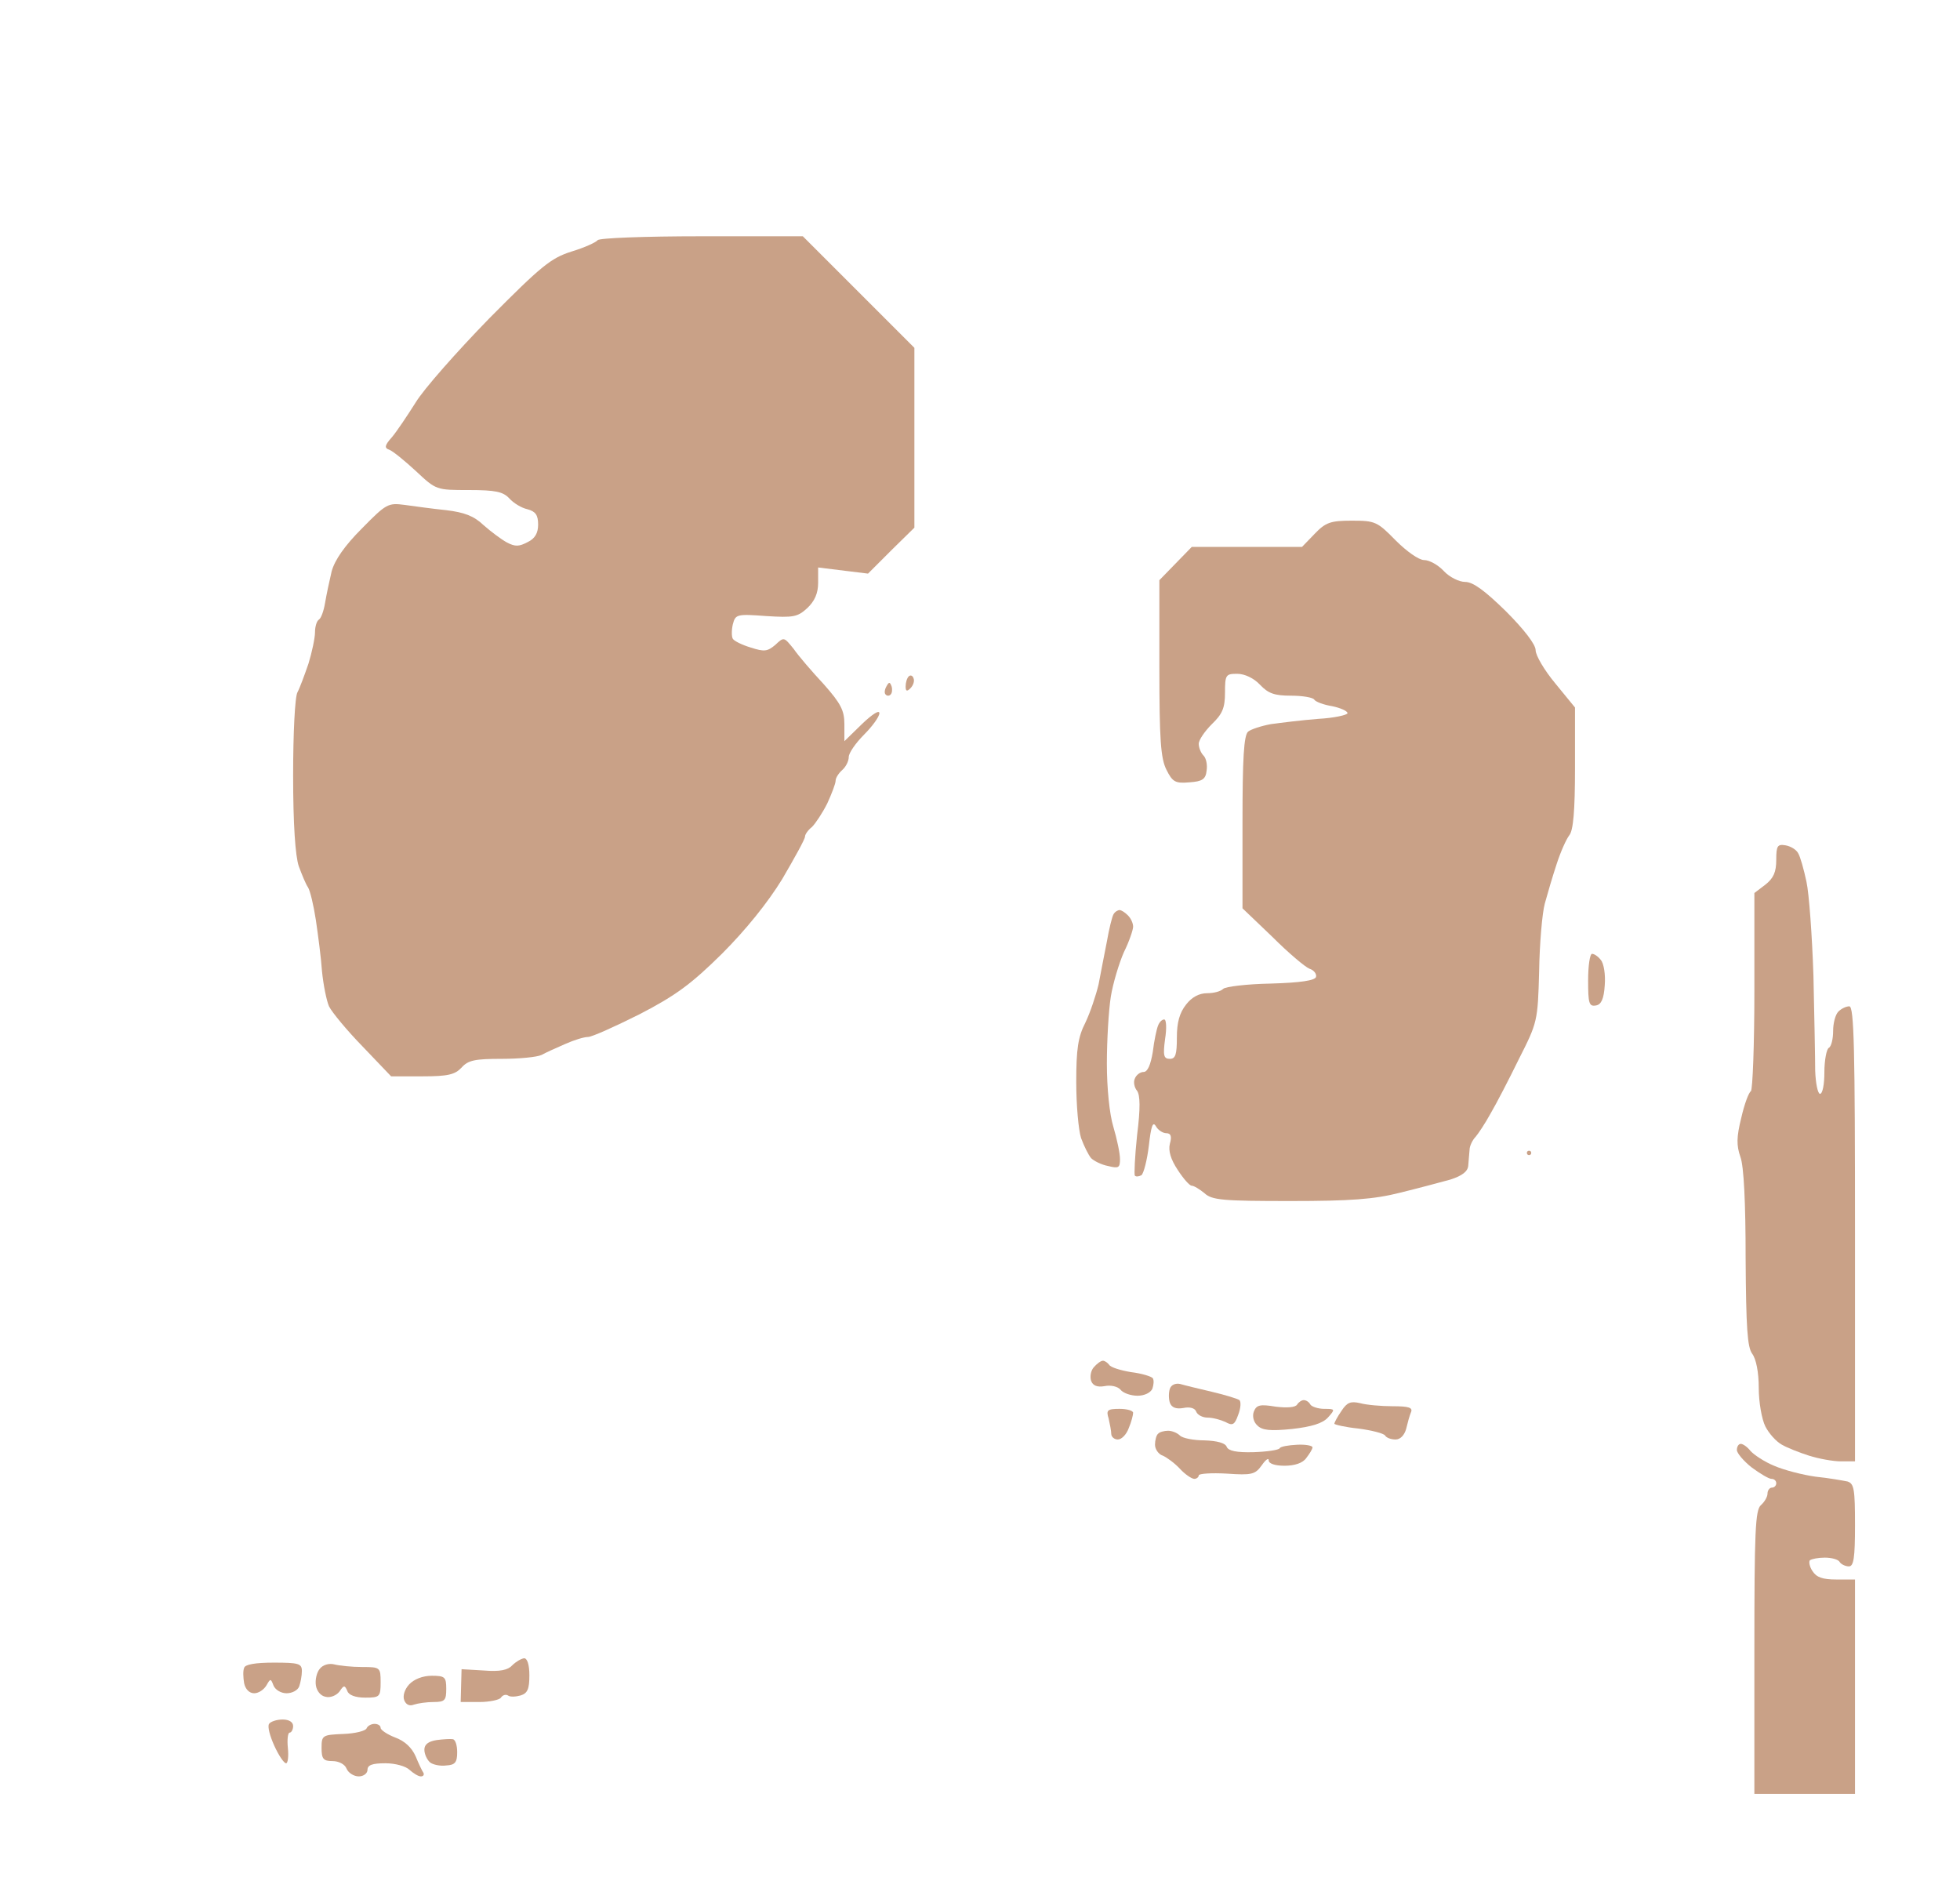
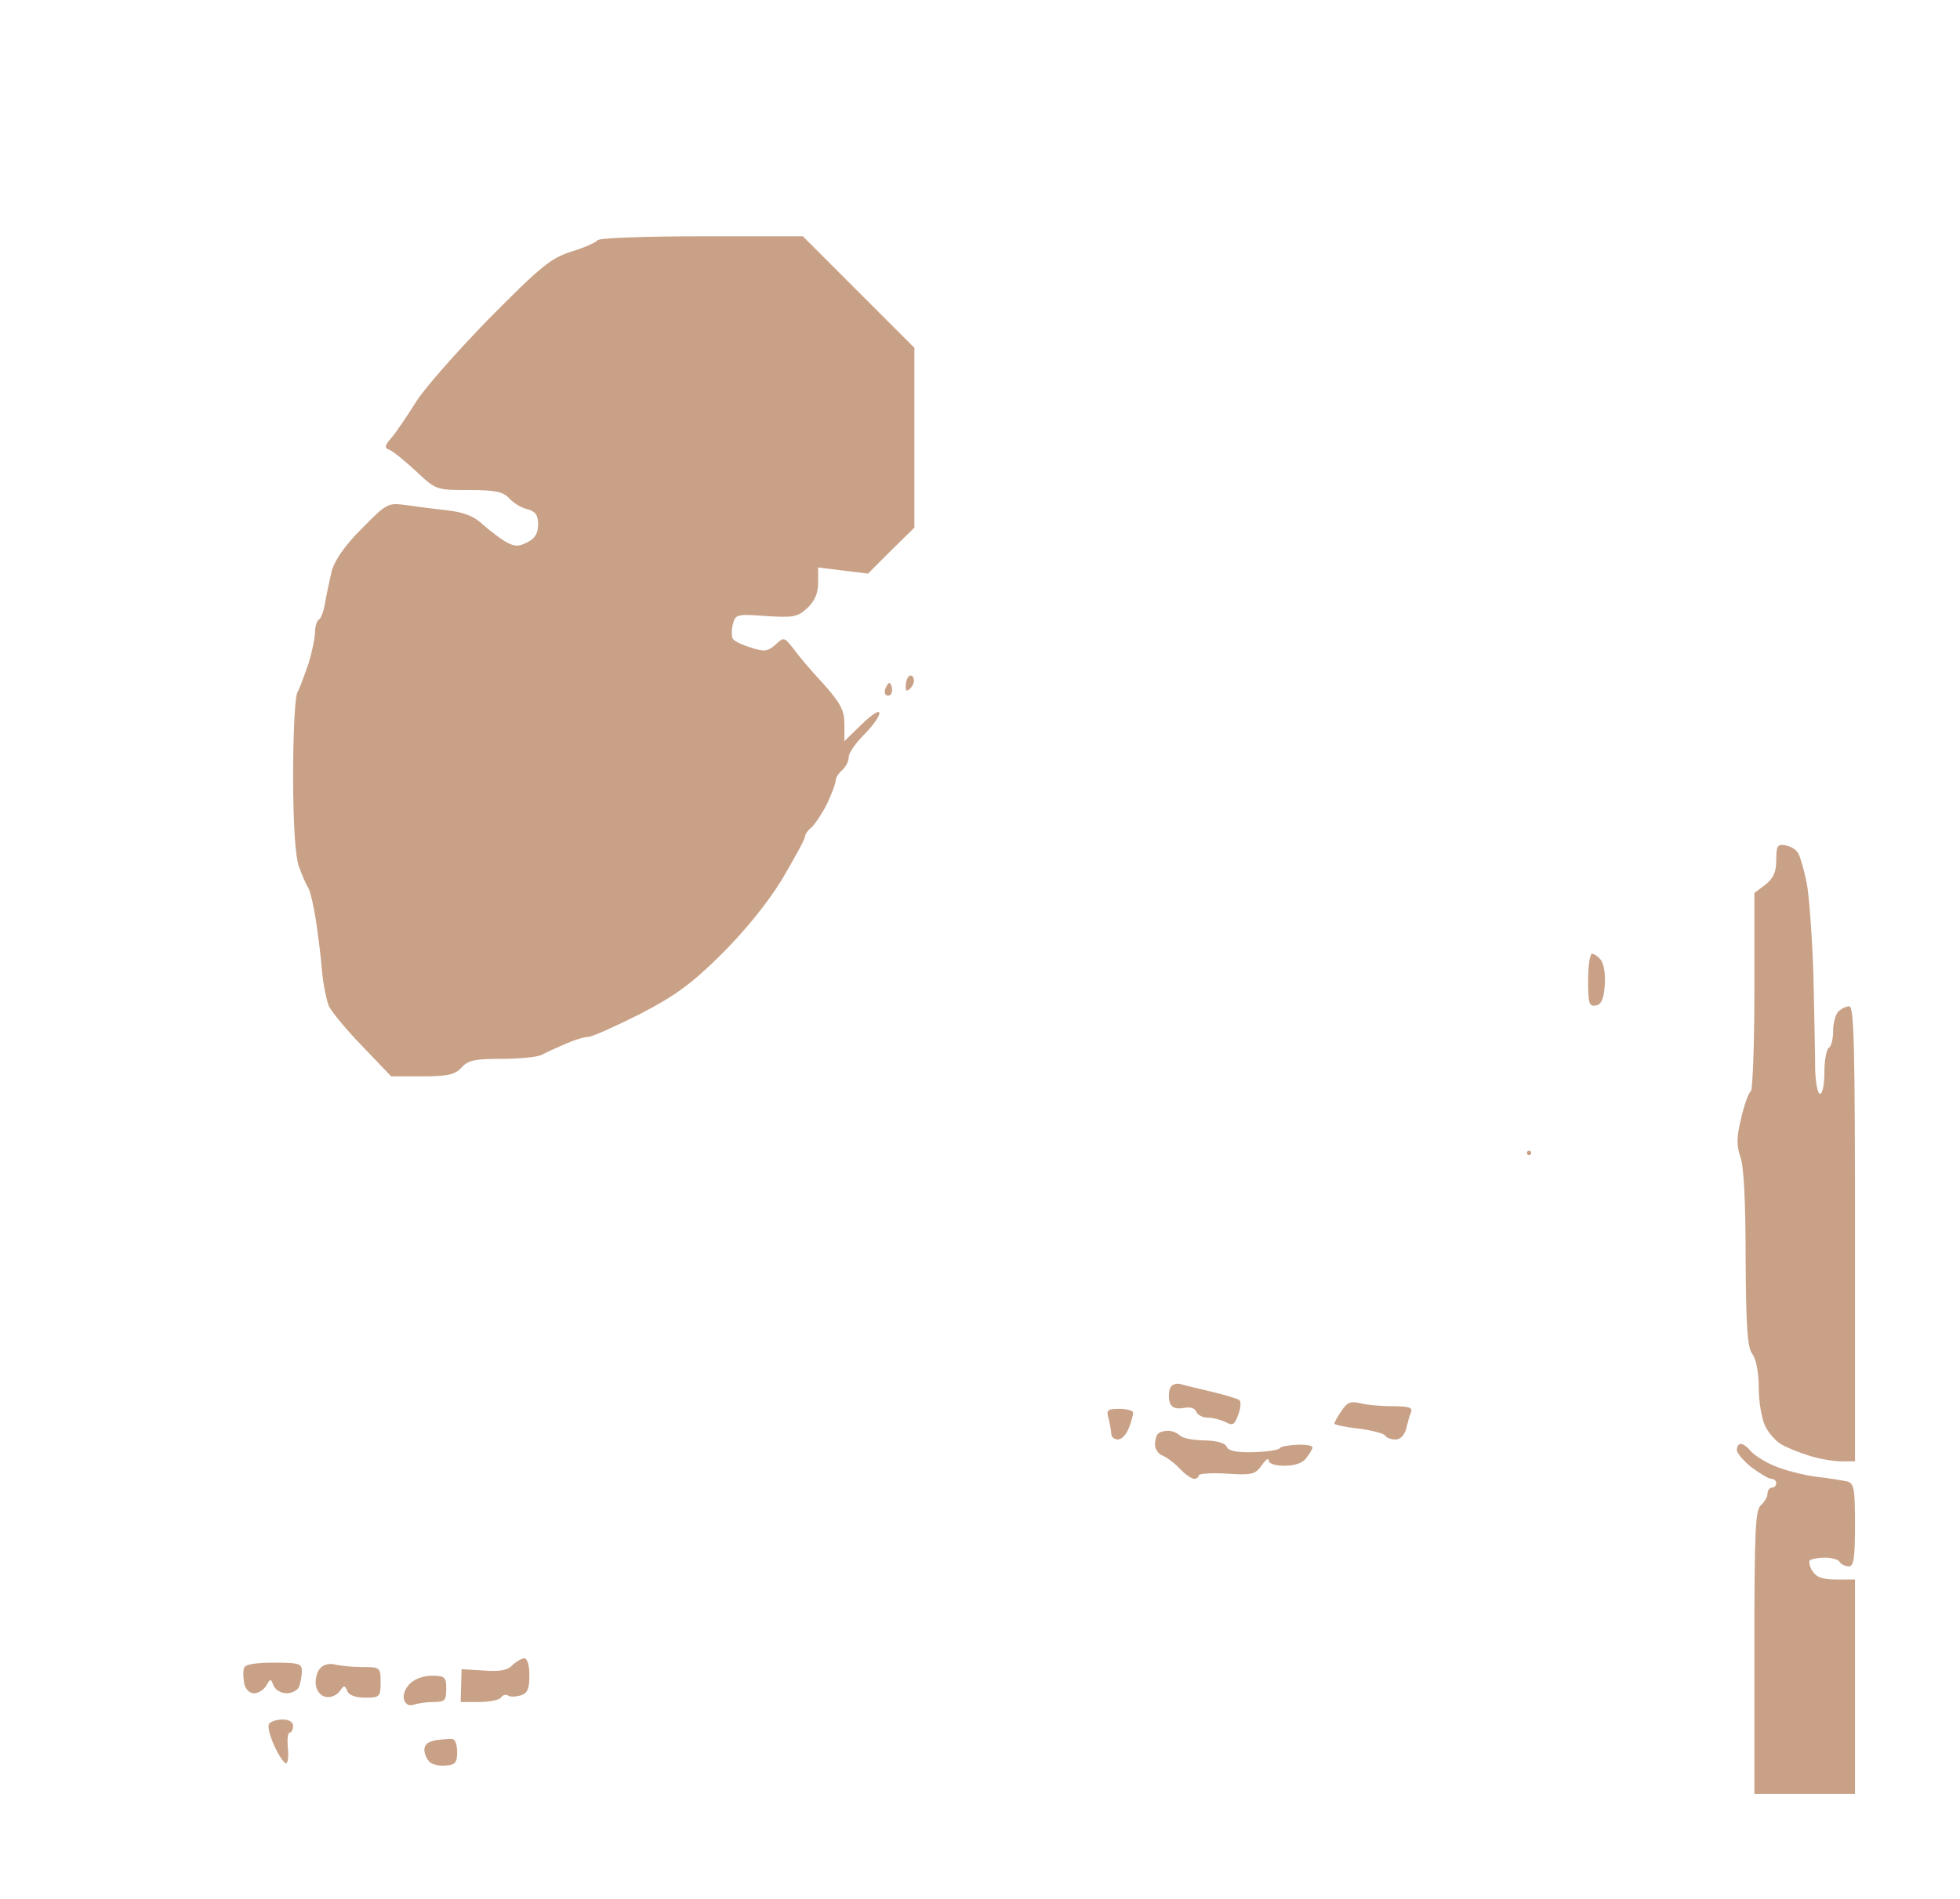
<svg xmlns="http://www.w3.org/2000/svg" version="1.0" width="100%" height="100%" viewBox="0 0 448 434" preserveAspectRatio="xMidYMid meet">
  <rect width="448" height="434" fill="#ffffff" stroke="none" />
  <g transform="translate(0,434) scale(0.1,-0.1)" fill="#c9a187" stroke="none">
    <path d="M1603 3800 c-128 0 -234 -4 -237 -9 -4 -5 -30 -17 -60 -26 -47 -15 -69 -33 -188 -153 -74 -76 -150 -162 -168 -192 -19 -30 -43 -66 -54 -79 -17 -19 -18 -25 -6 -29 8 -3 35 -25 61 -49 46 -43 46 -43 121 -43 61 0 78 -4 92 -19 10 -11 28 -22 42 -25 18 -5 24 -13 24 -35 0 -19 -7 -32 -24 -40 -19 -10 -28 -11 -47 -1 -13 7 -37 25 -54 40 -22 21 -44 29 -85 34 -30 3 -73 9 -95 12 -38 5 -42 3 -98 -54 -39 -39 -62 -72 -69 -98 -5 -21 -12 -54 -15 -72 -3 -18 -9 -35 -14 -38 -5 -3 -9 -16 -9 -29 0 -13 -7 -46 -15 -72 -9 -26 -20 -56 -25 -65 -6 -10 -10 -95 -10 -190 0 -112 5 -185 13 -208 7 -19 16 -41 21 -48 5 -8 13 -42 18 -75 5 -34 12 -87 14 -117 3 -30 10 -66 16 -80 7 -14 41 -55 77 -92 l65 -68 72 0 c58 0 74 4 89 20 15 17 31 20 92 20 40 0 81 4 91 9 9 5 33 16 54 25 20 9 43 16 52 16 9 0 62 24 118 52 83 43 118 69 188 138 54 54 105 117 138 171 28 48 52 91 52 97 0 5 7 15 16 22 8 8 24 32 35 54 10 22 19 45 19 52 0 6 7 17 15 24 8 7 15 20 15 30 0 9 16 32 35 51 19 19 35 41 35 49 0 8 -16 -2 -40 -25 l-40 -39 0 39 c0 31 -8 47 -47 91 -27 29 -58 65 -69 81 -22 27 -22 28 -42 9 -18 -15 -25 -16 -56 -6 -20 6 -38 15 -41 20 -3 5 -3 20 0 33 6 23 9 24 76 19 63 -4 72 -2 94 18 17 16 25 34 25 58 l0 35 57 -7 57 -7 53 53 53 52 0 206 0 205 -128 128 -127 127 -232 0z" />
-     <path d="M3090 3150 c-49 0 -60 -4 -85 -30 l-29 -30 -126 0 -126 0 -37 -38 -37 -38 0 -200 c0 -164 3 -207 16 -233 14 -28 20 -32 53 -29 29 2 37 7 39 27 2 13 -1 28 -7 34 -6 6 -11 18 -11 27 0 9 14 29 30 45 24 23 30 37 30 72 0 41 2 43 28 43 17 0 38 -10 52 -25 19 -20 33 -25 71 -25 26 0 50 -4 53 -9 3 -5 22 -12 41 -15 19 -4 35 -11 35 -16 0 -4 -30 -11 -67 -13 -38 -3 -86 -9 -108 -12 -22 -4 -46 -12 -52 -17 -10 -8 -13 -62 -13 -207 l0 -197 68 -65 c37 -37 75 -69 85 -73 10 -3 17 -12 15 -19 -3 -8 -35 -13 -104 -15 -54 -1 -103 -7 -108 -12 -6 -6 -22 -10 -37 -10 -18 0 -35 -9 -48 -26 -15 -19 -21 -41 -21 -75 0 -39 -3 -49 -16 -49 -14 0 -16 7 -11 45 4 25 3 45 -2 45 -5 0 -11 -6 -14 -14 -3 -7 -9 -34 -12 -60 -5 -30 -12 -46 -21 -46 -8 0 -17 -7 -20 -15 -4 -8 -1 -21 5 -28 7 -10 8 -39 0 -102 -5 -48 -7 -90 -5 -92 3 -3 9 -2 15 1 5 4 13 34 17 68 5 44 9 56 16 44 5 -9 16 -16 24 -16 10 0 13 -7 8 -24 -4 -16 2 -36 18 -60 13 -20 27 -36 32 -36 5 0 18 -8 29 -17 17 -16 42 -18 196 -18 138 0 192 4 251 19 41 10 93 24 115 30 28 9 40 19 41 32 1 10 2 27 3 36 0 9 7 23 14 30 6 7 22 31 34 53 13 22 42 78 65 125 42 83 43 86 46 200 1 63 7 133 13 155 6 22 18 63 27 90 9 28 22 57 29 66 9 11 13 55 13 154 l0 138 -45 55 c-25 30 -45 64 -45 76 0 13 -26 47 -68 89 -48 47 -75 67 -93 67 -14 0 -36 11 -49 25 -13 14 -33 25 -45 25 -12 0 -40 20 -65 45 -42 43 -47 45 -100 45z" />
    <path d="M2088 2790 c-2 6 -7 8 -11 4 -4 -4 -7 -14 -7 -23 0 -11 3 -12 11 -4 6 6 10 16 7 23z" />
    <path d="M2038 2771 c-4 11 -6 11 -12 0 -4 -7 -5 -15 -2 -18 3 -4 9 -4 12 0 3 3 4 11 2 18z" />
    <path d="M4081 2408 c-18 3 -21 -1 -21 -33 0 -28 -6 -42 -25 -57 l-25 -19 0 -224 c0 -123 -4 -226 -8 -229 -5 -3 -15 -30 -22 -61 -11 -44 -11 -63 -2 -89 8 -21 12 -105 12 -232 1 -159 4 -203 15 -218 9 -12 15 -42 15 -78 0 -33 7 -72 15 -88 8 -16 25 -35 38 -42 12 -7 40 -18 62 -25 22 -7 55 -13 73 -13 l32 0 0 520 c0 420 -2 520 -13 520 -7 0 -18 -5 -25 -12 -7 -7 -12 -27 -12 -44 0 -18 -4 -36 -10 -39 -5 -3 -10 -28 -10 -56 0 -27 -4 -49 -10 -49 -5 0 -10 24 -11 53 0 28 -2 126 -4 217 -3 91 -10 188 -16 215 -6 28 -14 57 -19 65 -4 8 -17 16 -29 18z" />
-     <path d="M2559 2260 c-4 0 -11 -4 -14 -10 -3 -5 -10 -33 -15 -62 -6 -29 -14 -73 -19 -98 -6 -25 -19 -64 -30 -87 -17 -33 -21 -61 -21 -136 0 -52 5 -109 11 -128 7 -19 17 -39 23 -46 6 -6 23 -15 39 -18 24 -6 27 -4 27 16 0 13 -7 46 -15 73 -9 29 -15 89 -15 145 0 53 4 121 9 153 5 31 19 77 30 102 12 24 21 51 21 58 0 8 -5 19 -12 26 -7 7 -15 12 -19 12z" />
+     <path d="M2559 2260 z" />
    <path d="M3639 2160 c-5 0 -9 -27 -9 -61 0 -52 2 -60 18 -57 12 2 18 15 20 46 2 24 -2 50 -9 58 -6 8 -15 14 -20 14z" />
    <path d="M3495 1710 c-3 0 -5 -2 -5 -5 0 -3 2 -5 5 -5 3 0 5 2 5 5 0 3 -2 5 -5 5z" />
-     <path d="M2521 1230 c-5 0 -14 -7 -21 -15 -7 -8 -9 -22 -6 -31 4 -11 14 -15 31 -12 14 3 30 -1 36 -8 6 -8 24 -14 39 -14 16 0 30 7 34 16 3 9 4 19 1 24 -3 4 -25 11 -50 14 -24 4 -47 11 -50 17 -4 5 -10 9 -14 9z" />
    <path d="M2697 1177 c-10 2 -20 -2 -23 -11 -3 -9 -3 -23 0 -32 4 -11 14 -15 31 -12 14 3 26 0 29 -8 3 -8 15 -14 26 -14 12 0 30 -5 41 -10 16 -9 21 -7 29 16 6 15 7 30 3 34 -4 3 -33 12 -63 19 -30 7 -63 15 -73 18z" />
-     <path d="M2980 1140 c-5 0 -12 -5 -15 -10 -4 -7 -24 -8 -49 -5 -36 6 -44 4 -50 -11 -4 -10 -1 -24 8 -32 11 -11 29 -13 79 -8 45 5 71 13 83 27 16 18 16 19 -9 19 -14 0 -29 5 -32 10 -3 6 -10 10 -15 10z" />
    <path d="M3109 1133 c-22 5 -30 2 -43 -18 -9 -13 -16 -26 -16 -29 0 -2 25 -8 55 -11 30 -4 58 -11 61 -16 3 -5 13 -9 24 -9 11 0 20 10 24 24 3 13 8 31 11 38 5 11 -5 14 -42 14 -26 0 -60 3 -74 7z" />
    <path d="M2559 1120 c-28 0 -31 -3 -25 -22 3 -13 6 -29 6 -35 0 -7 7 -13 15 -13 9 0 20 12 25 26 6 14 10 30 10 35 0 5 -14 9 -31 9z" />
    <path d="M2670 1070 c-9 0 -20 -3 -23 -7 -4 -3 -7 -15 -7 -25 0 -10 8 -22 18 -25 9 -4 27 -17 39 -30 12 -13 27 -23 33 -23 5 0 10 4 10 8 0 4 29 6 64 4 57 -4 65 -2 80 19 9 13 16 18 16 11 0 -7 14 -12 36 -12 23 0 42 6 50 18 7 9 14 20 14 24 0 4 -16 7 -35 6 -20 -1 -38 -4 -40 -8 -2 -4 -29 -8 -60 -9 -39 -1 -57 3 -61 12 -3 9 -22 14 -51 15 -25 0 -50 5 -56 11 -6 6 -18 11 -27 11z" />
    <path d="M3979 1040 c-5 0 -9 -6 -9 -14 0 -7 15 -25 34 -40 19 -14 39 -26 45 -26 6 0 11 -4 11 -10 0 -5 -4 -10 -10 -10 -5 0 -10 -6 -10 -14 0 -7 -7 -19 -15 -26 -13 -11 -15 -61 -15 -336 l0 -324 115 0 115 0 0 245 0 245 -43 0 c-31 0 -45 5 -54 19 -7 10 -9 22 -6 25 4 3 19 6 34 6 15 0 31 -4 34 -10 3 -5 13 -10 21 -10 11 0 14 19 14 94 0 82 -2 95 -17 100 -10 2 -43 8 -73 11 -29 4 -72 15 -95 25 -22 9 -46 25 -54 34 -7 9 -17 16 -22 16z" />
    <path d="M1198 550 c-7 -1 -19 -8 -27 -16 -10 -11 -28 -15 -65 -12 l-51 3 -1 -37 -1 -38 43 0 c23 0 46 5 49 10 4 6 11 8 16 5 5 -4 18 -3 29 0 16 5 20 15 20 46 0 25 -5 39 -12 39z" />
    <path d="M626 540 c-42 0 -66 -4 -68 -12 -3 -7 -2 -23 0 -35 3 -14 12 -23 23 -23 10 0 22 8 28 18 9 16 10 16 16 0 4 -10 17 -18 30 -18 13 0 26 7 29 16 3 9 6 24 6 35 0 17 -8 19 -64 19z" />
    <path d="M764 536 c-12 3 -26 -1 -33 -10 -7 -8 -11 -25 -9 -38 2 -13 11 -24 22 -26 11 -3 25 3 32 12 10 15 12 15 18 1 3 -9 18 -15 41 -15 33 0 35 2 35 35 0 34 -1 35 -42 35 -24 0 -52 3 -64 6z" />
    <path d="M987 510 c-21 0 -41 -8 -52 -20 -10 -11 -15 -26 -11 -36 4 -10 12 -14 22 -10 9 3 29 6 45 6 26 0 29 4 29 30 0 27 -3 30 -33 30z" />
    <path d="M646 410 c-14 0 -28 -5 -31 -10 -4 -6 2 -28 12 -50 10 -22 22 -40 27 -40 4 0 6 16 4 35 -2 19 0 35 4 35 4 0 8 7 8 15 0 9 -9 15 -24 15z" />
-     <path d="M856 400 c-8 0 -16 -5 -18 -10 -2 -6 -26 -12 -53 -13 -48 -2 -50 -3 -50 -32 0 -25 4 -30 25 -30 14 0 28 -7 32 -17 4 -10 17 -18 28 -18 11 0 20 7 20 15 0 11 11 15 41 15 23 0 47 -7 55 -15 9 -8 20 -15 26 -15 5 0 8 3 6 8 -3 4 -11 21 -18 38 -9 20 -25 35 -47 43 -18 7 -33 17 -33 22 0 5 -6 9 -14 9z" />
    <path d="M1035 365 c-5 1 -22 0 -37 -2 -19 -3 -28 -10 -28 -22 0 -10 6 -23 13 -29 6 -5 23 -9 37 -7 20 1 25 7 25 30 0 16 -4 29 -10 30z" />
  </g>
</svg>